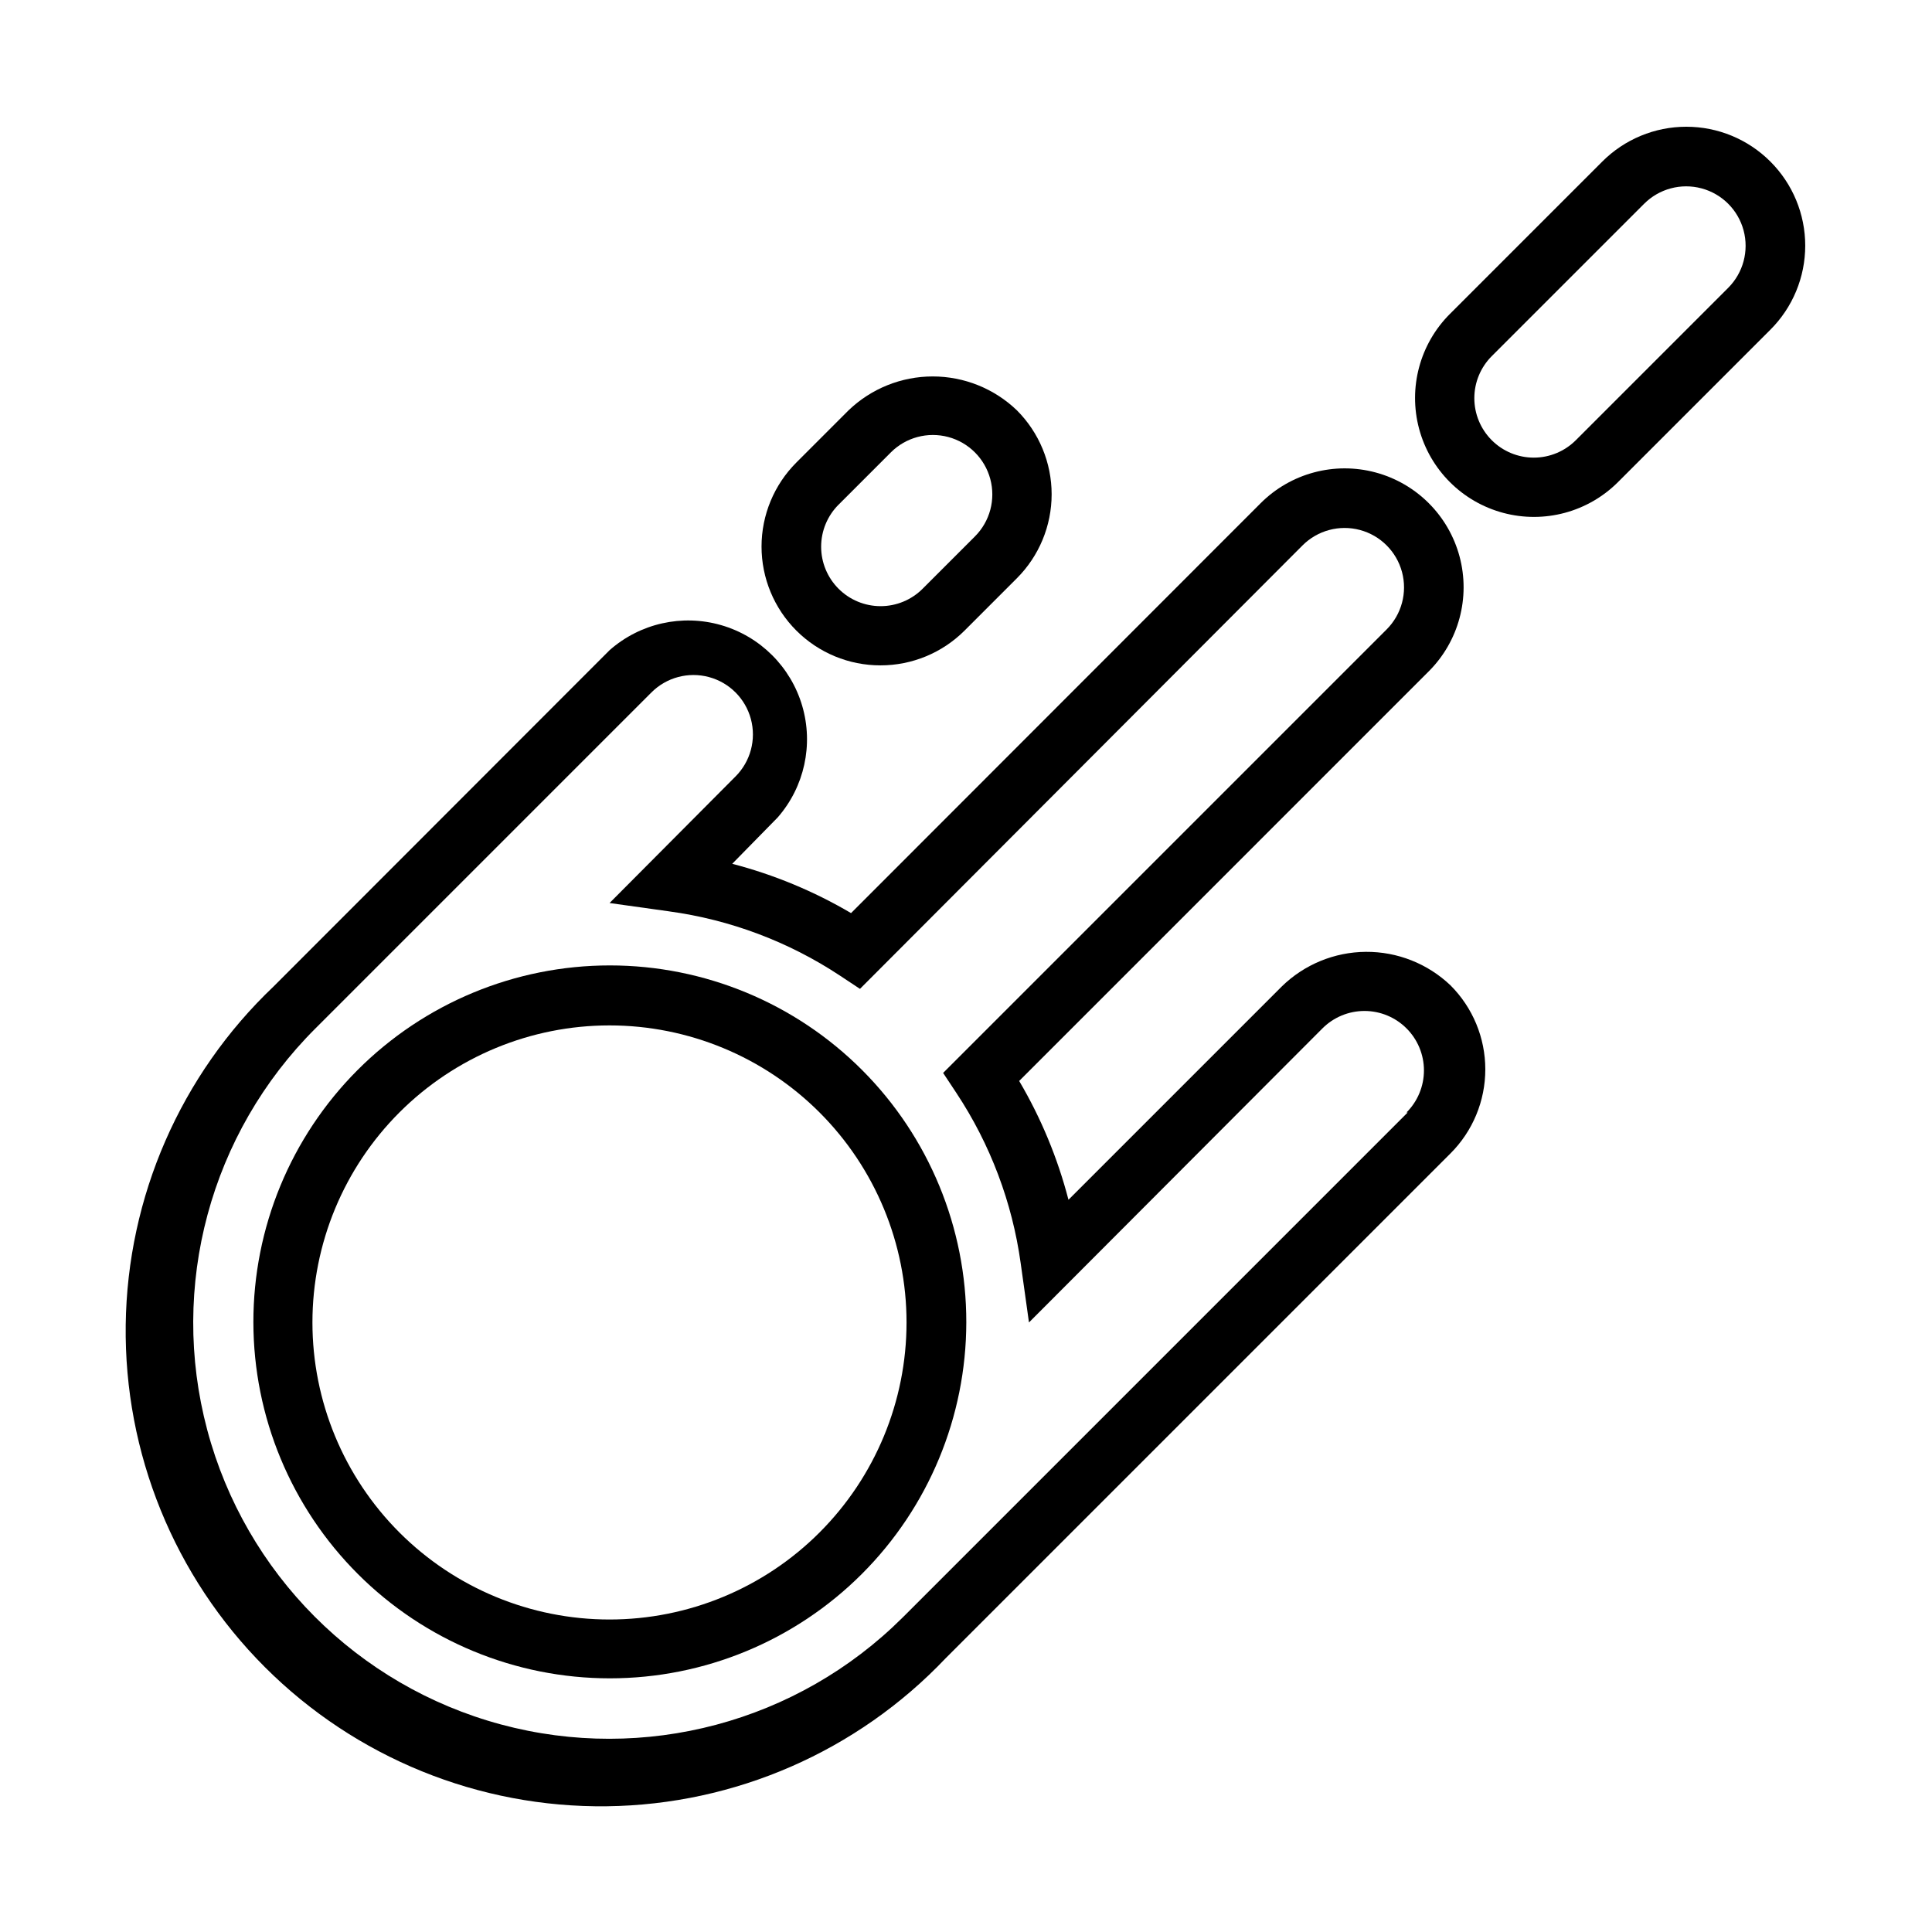
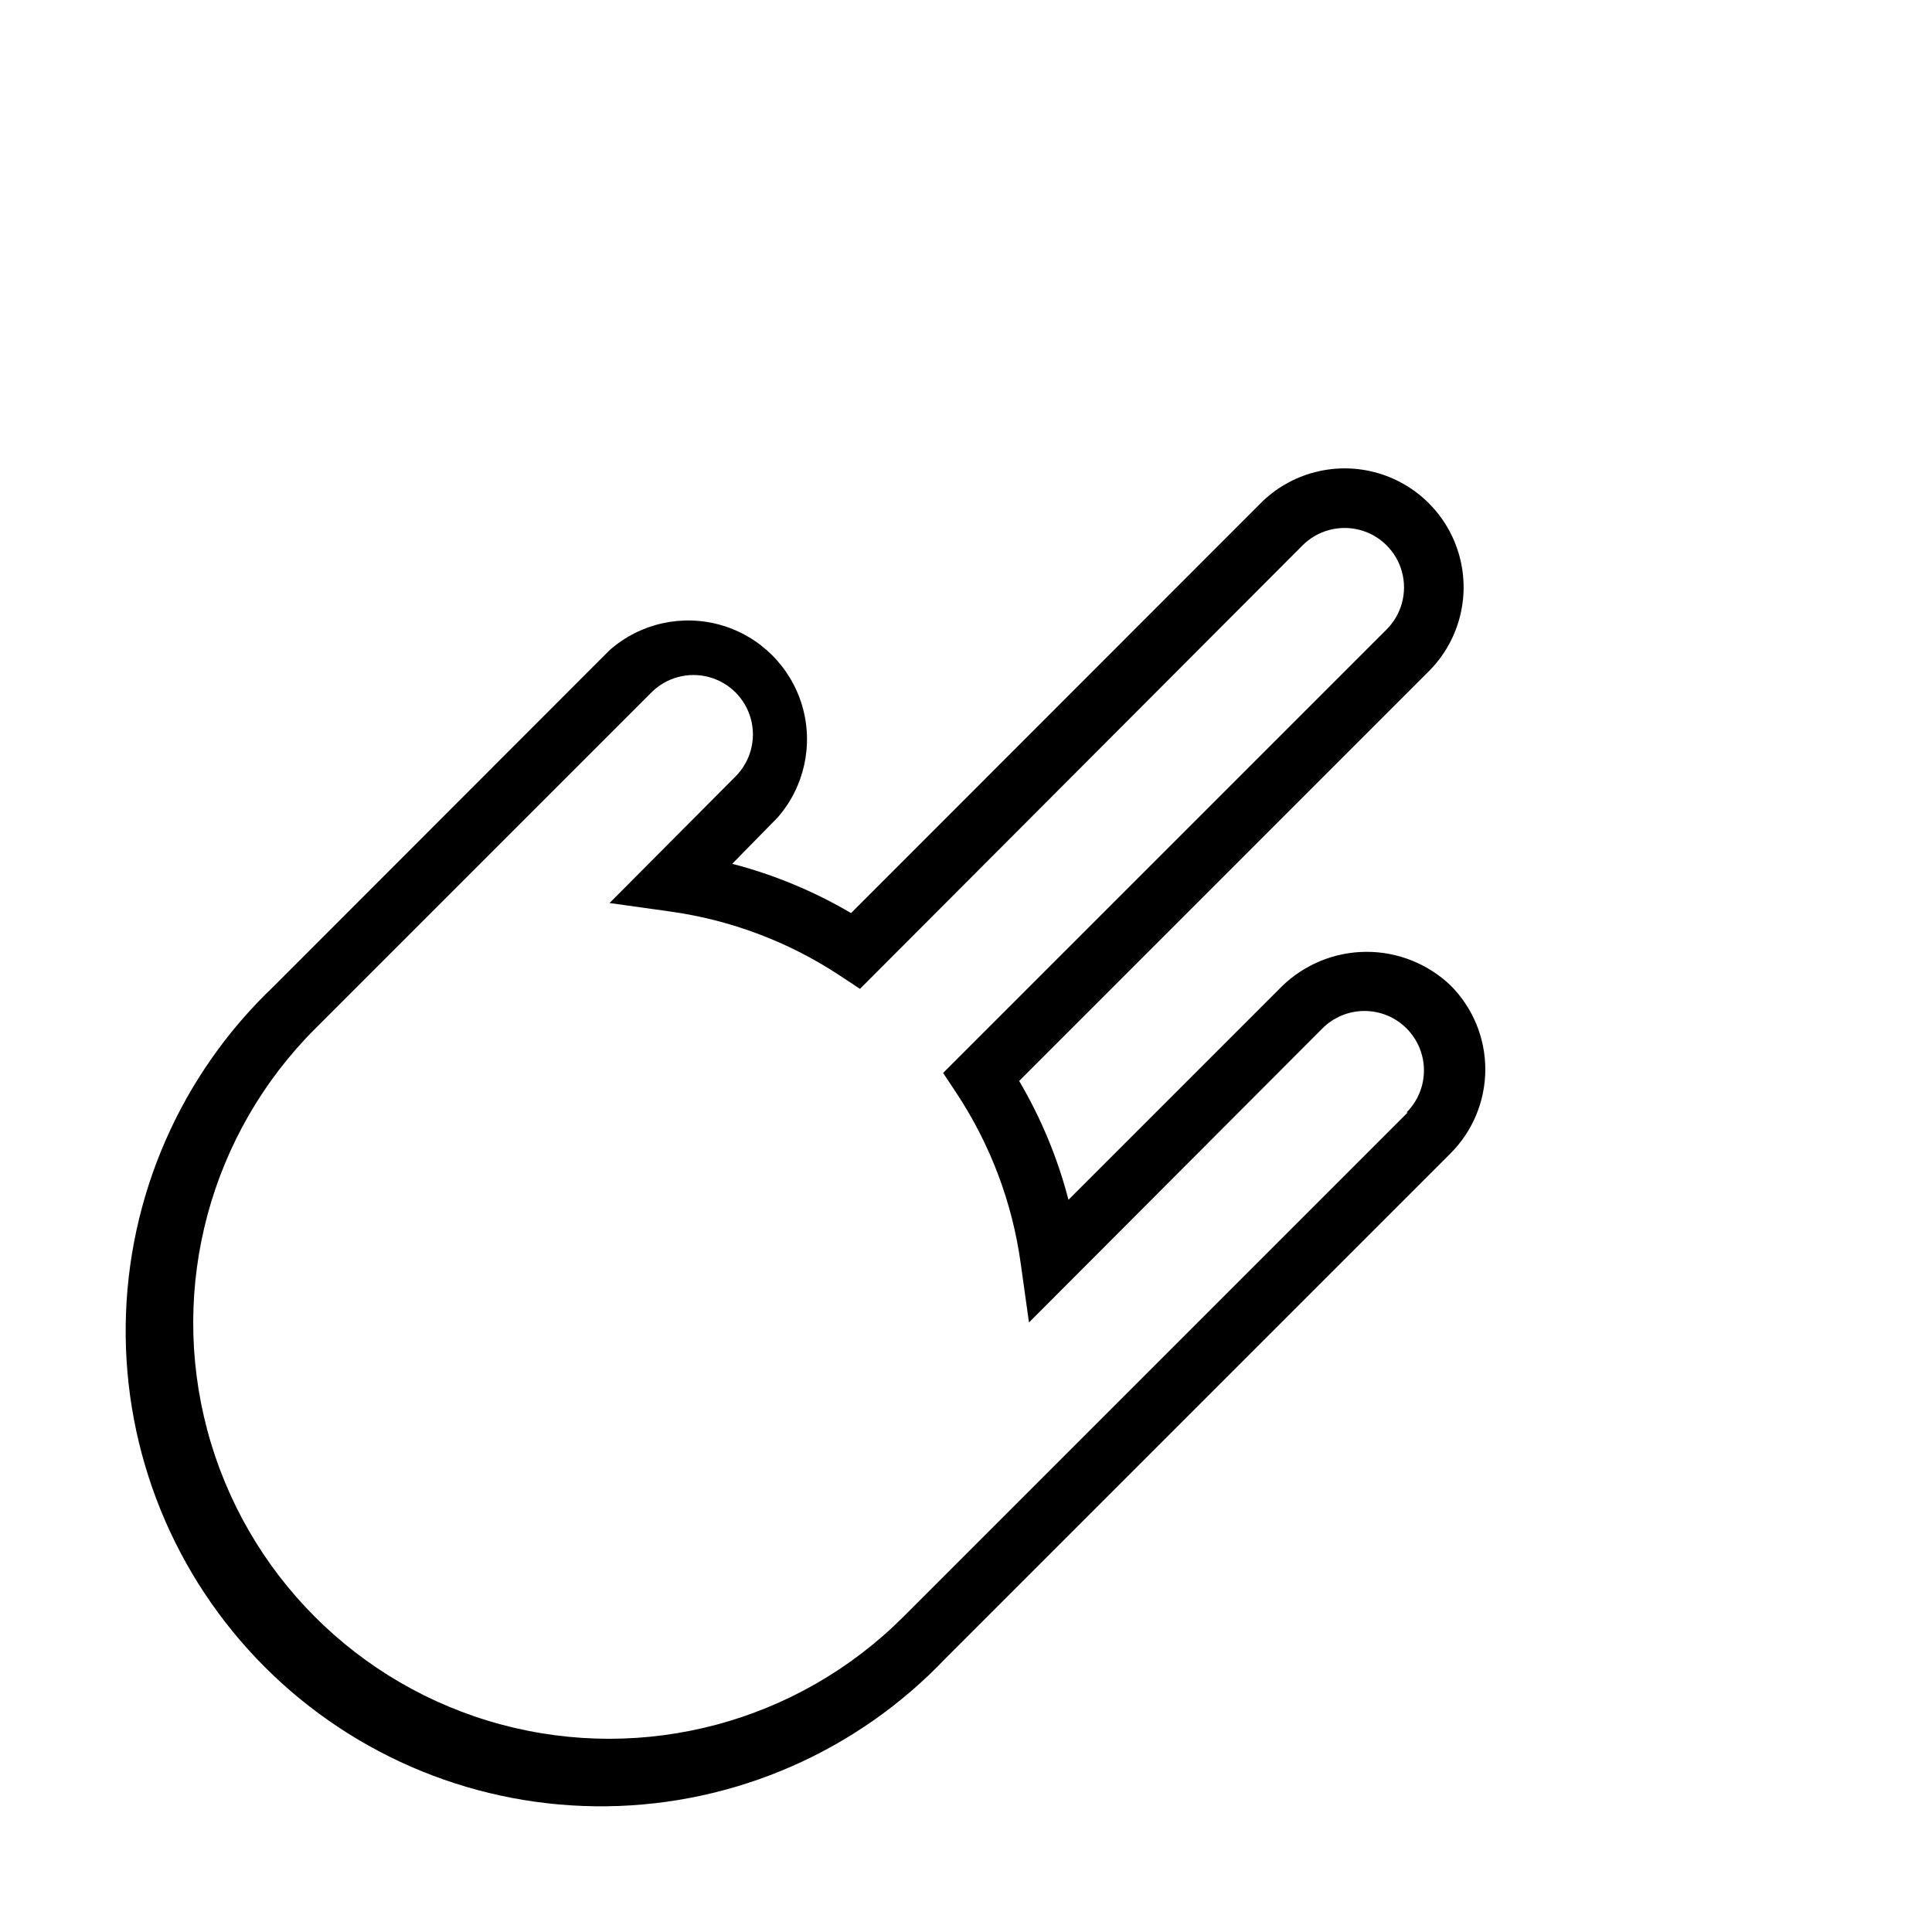
<svg xmlns="http://www.w3.org/2000/svg" fill="#000000" width="800px" height="800px" version="1.1" viewBox="144 144 512 512">
  <g>
-     <path d="m238.7 427.63c-17.668 17.734-27.578 41.754-27.551 66.789 0.027 25.035 9.996 49.035 27.707 66.727 17.711 17.691 41.723 27.629 66.758 27.629 25.035 0 49.047-9.938 66.758-27.629 17.711-17.691 27.676-41.691 27.707-66.727 0.027-25.035-9.883-49.055-27.555-66.789-17.723-17.785-41.801-27.785-66.91-27.785s-49.188 10-66.914 27.785zm122.49 122.49c-14.758 14.766-34.781 23.062-55.664 23.066-20.879 0-40.902-8.293-55.668-23.055-14.762-14.762-23.059-34.785-23.059-55.668 0-20.879 8.297-40.902 23.059-55.664 14.766-14.762 34.789-23.055 55.668-23.055 20.883 0.004 40.906 8.301 55.664 23.066 14.758 14.762 23.051 34.781 23.051 55.652 0 20.875-8.293 40.895-23.051 55.656z" />
-     <path d="m613.17 186.82c-5.906-5.914-13.918-9.234-22.277-9.234-8.355 0-16.371 3.32-22.277 9.234l-40.383 40.383c-7.961 7.961-11.066 19.559-8.156 30.434 2.914 10.871 11.406 19.363 22.277 22.277 10.875 2.914 22.477-0.195 30.434-8.156l40.383-40.383c5.914-5.906 9.234-13.918 9.234-22.277 0-8.355-3.32-16.371-9.234-22.277zm-11.176 33.457-40.383 40.383h-0.004c-2.953 2.957-6.957 4.617-11.137 4.617-4.18 0-8.188-1.66-11.141-4.617-2.953-2.953-4.617-6.961-4.617-11.141 0-4.176 1.664-8.184 4.617-11.137l40.383-40.383h0.004c3.977-3.981 9.777-5.535 15.215-4.078 5.434 1.457 9.68 5.703 11.137 11.137 1.457 5.438-0.098 11.238-4.074 15.219z" />
-     <path d="m377.33 320.33c8.352 0.008 16.367-3.305 22.277-9.207l13.855-13.855c5.91-5.906 9.234-13.922 9.234-22.277 0-8.359-3.324-16.375-9.234-22.277-5.996-5.746-13.977-8.953-22.277-8.953-8.305 0-16.285 3.207-22.281 8.953l-13.855 13.855 0.004-0.004c-5.914 5.906-9.234 13.918-9.238 22.277 0 8.355 3.32 16.367 9.23 22.273 5.91 5.906 13.93 9.223 22.285 9.215zm-11.098-42.586 13.855-13.855h-0.004c3.981-3.981 9.781-5.531 15.215-4.078 5.438 1.457 9.684 5.703 11.141 11.141s-0.098 11.238-4.078 15.215l-13.855 13.855c-2.953 2.957-6.957 4.617-11.137 4.617-4.18 0-8.188-1.66-11.141-4.617-2.957-2.953-4.617-6.961-4.617-11.137 0-4.18 1.66-8.188 4.617-11.141z" />
    <path d="m483.68 405.43-56.523 56.523c-2.871-11.055-7.269-21.652-13.066-31.488l108.55-108.56c7.961-7.957 11.066-19.559 8.156-30.43-2.914-10.871-11.406-19.363-22.281-22.277-10.871-2.914-22.473 0.195-30.43 8.152l-108.55 108.63c-9.84-5.793-20.438-10.191-31.488-13.066l12.043-12.281c7.082-8.105 9.531-19.27 6.496-29.598-3.039-10.328-11.141-18.391-21.484-21.371-10.348-2.984-21.496-0.477-29.566 6.652l-89.035 89.109c-24.621 23.395-38.754 55.738-39.188 89.699-0.434 33.961 12.863 66.66 36.879 90.676 24.016 24.016 56.715 37.316 90.676 36.879 33.961-0.434 66.305-14.566 89.699-39.188l133.82-133.82c5.914-5.906 9.234-13.922 9.234-22.277 0-8.359-3.32-16.371-9.234-22.277-6.043-5.75-14.078-8.93-22.418-8.871s-16.332 3.352-22.293 9.184zm33.379 33.379-133.82 133.82h-0.004c-27.883 27.801-68.484 38.613-106.5 28.363-38.02-10.25-67.684-40-77.816-78.051-10.133-38.051 0.801-78.613 28.688-106.41l89.031-89.035c3.981-3.977 9.781-5.531 15.219-4.074 5.434 1.453 9.68 5.699 11.137 11.137s-0.098 11.238-4.078 15.215l-33.375 33.535 15.742 2.203v0.004c16.172 2.199 31.645 8.012 45.266 17l5.352 3.543 117.29-117.53c3.981-3.981 9.781-5.535 15.219-4.078 5.434 1.457 9.68 5.703 11.137 11.141 1.457 5.434-0.098 11.234-4.078 15.215l-117.53 117.53 3.543 5.352v0.004c8.957 13.551 14.77 28.938 17.004 45.027l2.203 15.742 77.773-77.93c2.953-2.957 6.961-4.617 11.141-4.617 4.18 0 8.188 1.66 11.141 4.617 2.953 2.953 4.617 6.957 4.617 11.137 0 4.18-1.664 8.188-4.617 11.141z" />
  </g>
</svg>